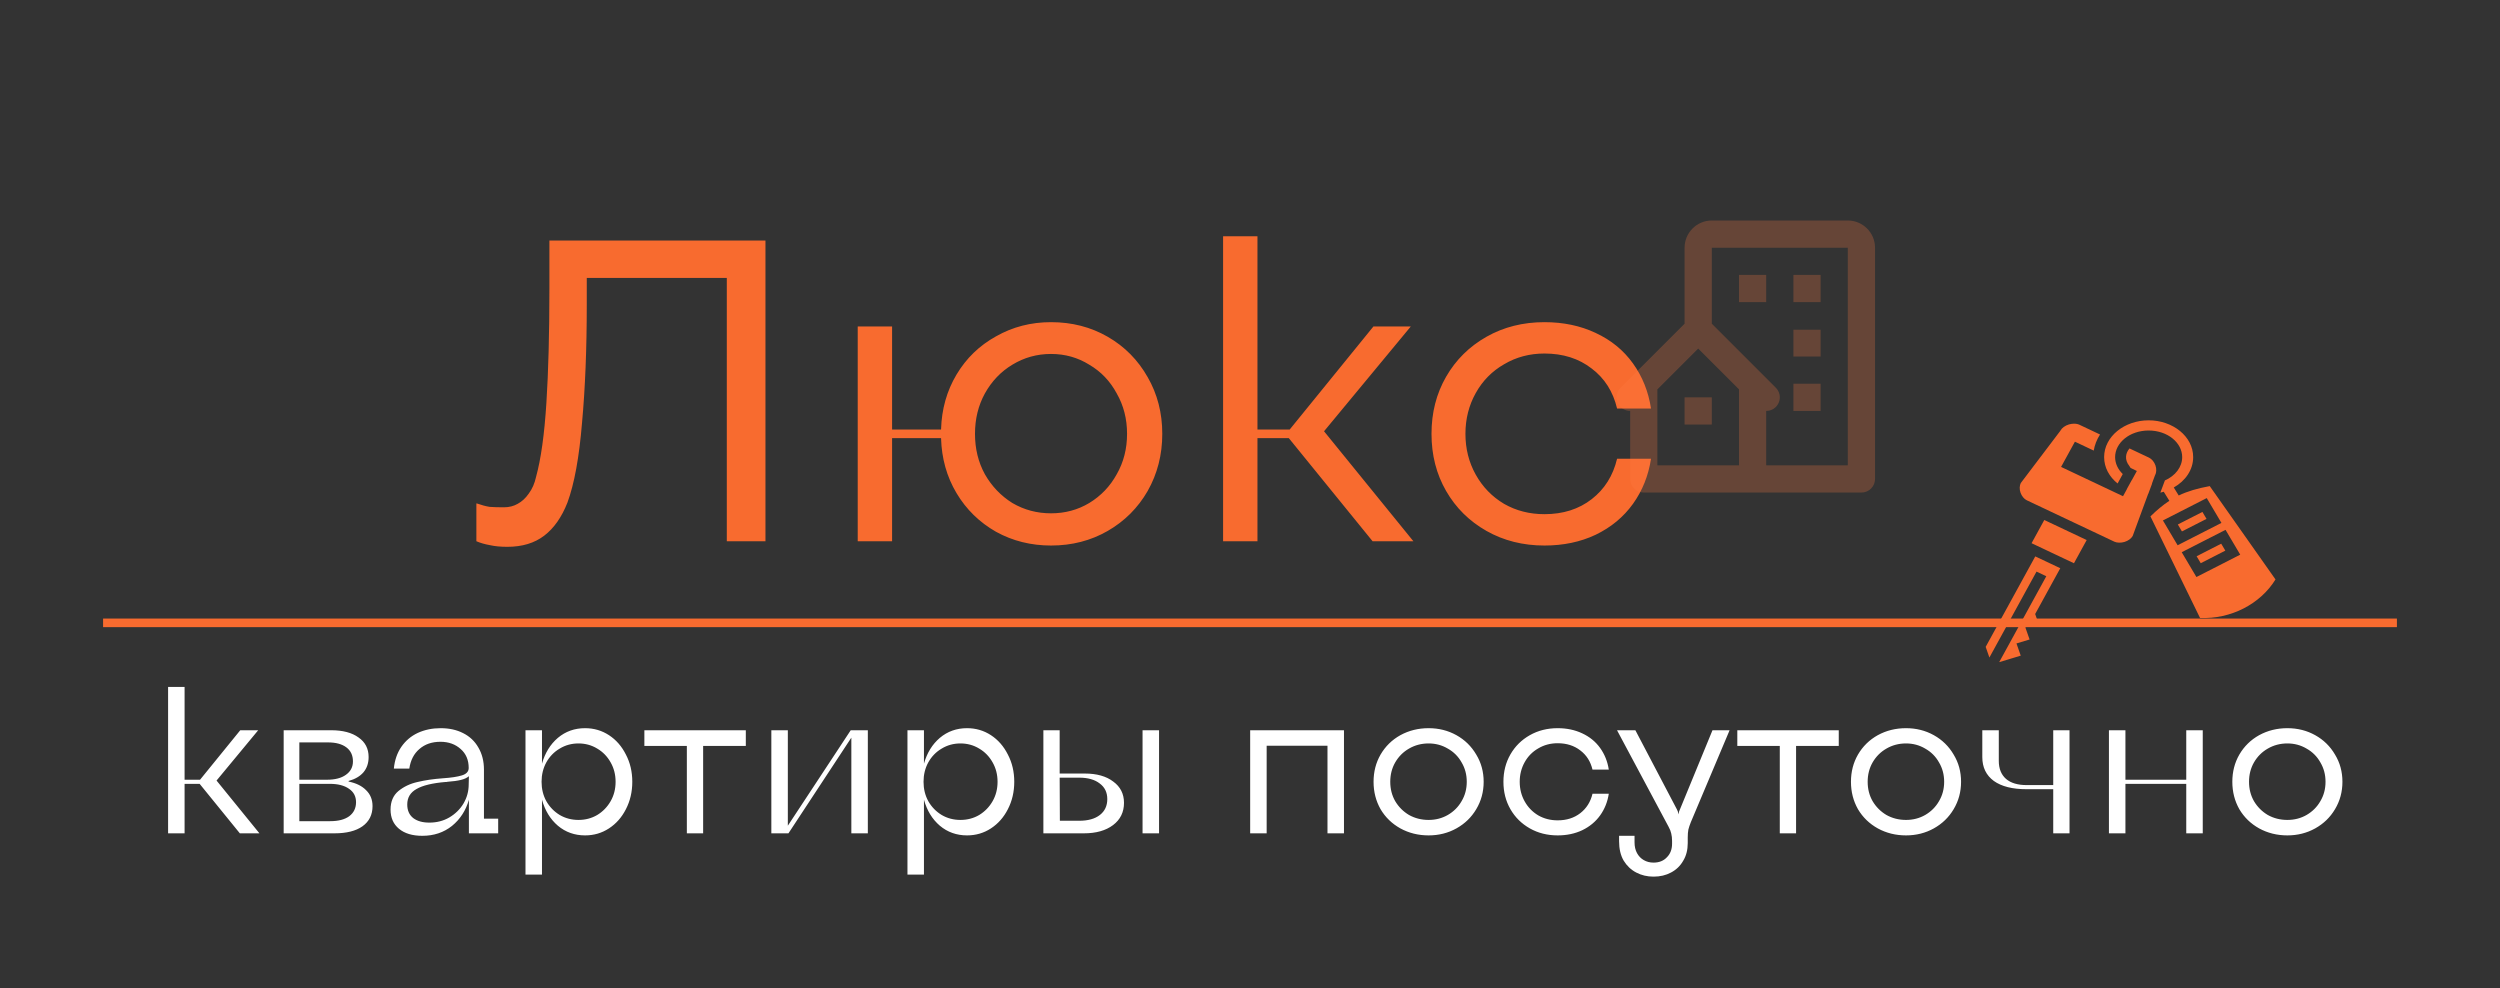
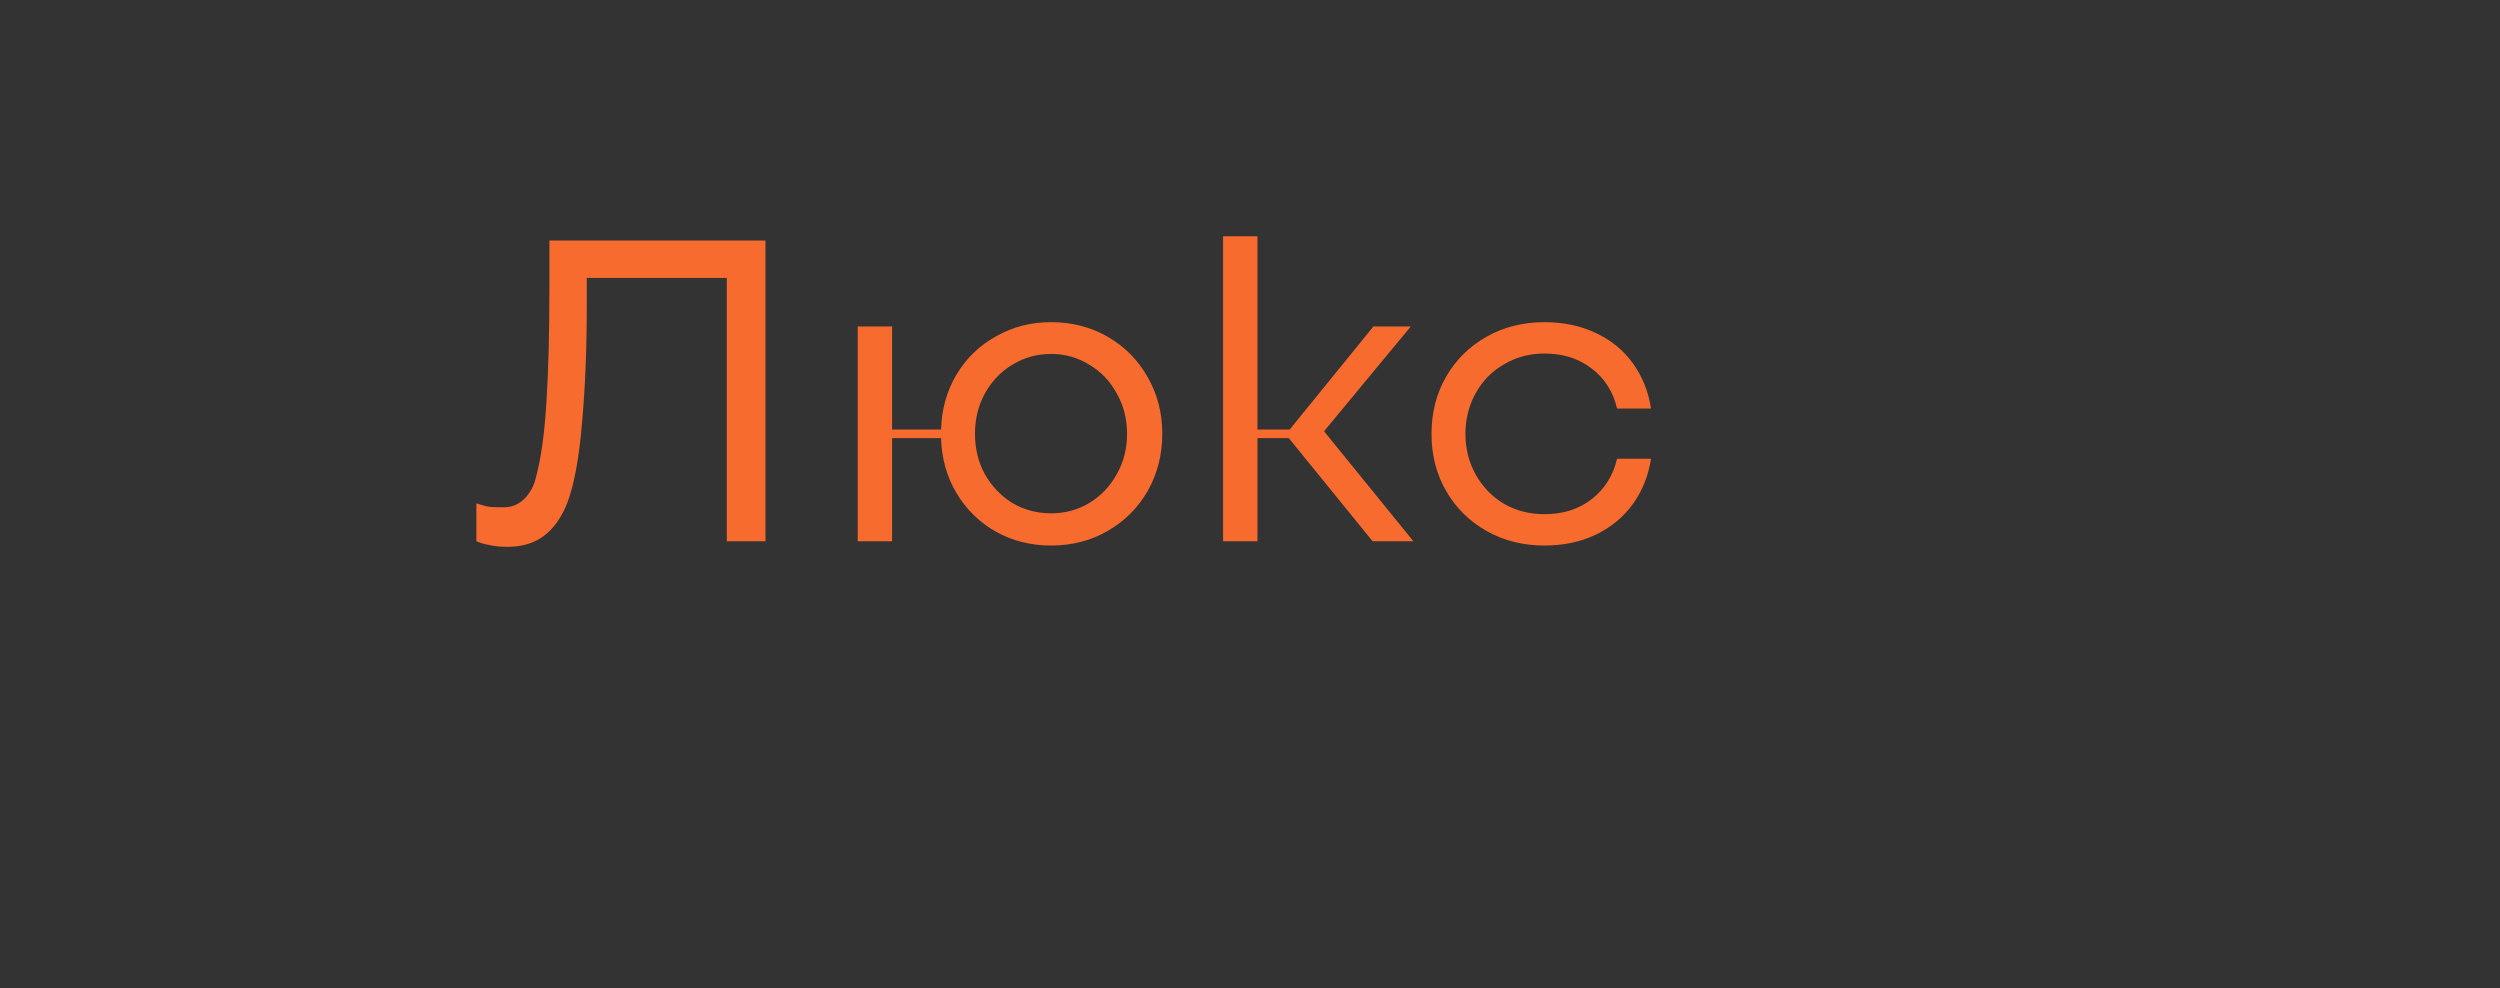
<svg xmlns="http://www.w3.org/2000/svg" width="291" height="115" viewBox="0 0 291 115" fill="none">
  <rect x="0" y="0" width="291" height="115" fill="#333333" stroke="none" />
  <path d="M59.05 63.65C58.25 63.65 57.567 63.583 57 63.45C56.433 63.35 55.917 63.2 55.45 63V58.6C55.483 58.6 55.5 58.6 55.5 58.6C56.067 58.8 56.567 58.933 57 59C57.433 59.033 57.983 59.05 58.65 59.05C59.25 59.05 59.783 58.917 60.25 58.65C60.75 58.383 61.183 57.983 61.55 57.45C61.95 56.917 62.233 56.267 62.4 55.5C62.967 53.433 63.367 50.567 63.6 46.9C63.833 43.233 63.95 38.833 63.95 33.7V28H89.1V63H84.6V32.35H68.3V35.5C68.3 40.6 68.117 45.167 67.75 49.2C67.417 53.233 66.85 56.333 66.05 58.5C65.383 60.2 64.483 61.483 63.35 62.35C62.217 63.217 60.783 63.65 59.05 63.65ZM122.339 63.5C120.006 63.5 117.872 62.967 115.939 61.9C114.006 60.8 112.472 59.3 111.339 57.4C110.206 55.5 109.606 53.367 109.539 51H103.839V63H99.839V38H103.839V50H109.539C109.606 47.633 110.206 45.5 111.339 43.6C112.472 41.7 114.006 40.217 115.939 39.15C117.872 38.05 120.006 37.5 122.339 37.5C124.772 37.5 126.972 38.067 128.939 39.2C130.906 40.333 132.456 41.9 133.589 43.9C134.722 45.867 135.289 48.067 135.289 50.5C135.289 52.933 134.722 55.15 133.589 57.15C132.456 59.117 130.906 60.667 128.939 61.8C126.972 62.933 124.772 63.5 122.339 63.5ZM122.339 59.75C123.972 59.75 125.456 59.35 126.789 58.55C128.156 57.717 129.222 56.6 129.989 55.2C130.789 53.8 131.189 52.233 131.189 50.5C131.189 48.767 130.789 47.2 129.989 45.8C129.222 44.367 128.156 43.25 126.789 42.45C125.456 41.617 123.972 41.2 122.339 41.2C120.706 41.2 119.206 41.617 117.839 42.45C116.506 43.25 115.439 44.367 114.639 45.8C113.872 47.2 113.489 48.767 113.489 50.5C113.489 52.233 113.872 53.8 114.639 55.2C115.439 56.6 116.506 57.717 117.839 58.55C119.206 59.35 120.706 59.75 122.339 59.75ZM142.368 63V27.5H146.368V50H150.118L159.868 38H164.218L154.118 50.2L164.518 63H159.768L150.018 51H146.368V63H142.368ZM179.777 63.5C177.277 63.5 175.027 62.933 173.027 61.8C171.027 60.667 169.461 59.117 168.327 57.15C167.194 55.183 166.627 52.967 166.627 50.5C166.627 48.033 167.194 45.817 168.327 43.85C169.461 41.883 171.027 40.333 173.027 39.2C175.027 38.067 177.277 37.5 179.777 37.5C181.977 37.5 183.961 37.917 185.727 38.75C187.527 39.583 188.977 40.767 190.077 42.3C191.177 43.833 191.877 45.583 192.177 47.55H188.227C187.761 45.583 186.777 44.033 185.277 42.9C183.777 41.733 181.944 41.15 179.777 41.15C178.044 41.15 176.477 41.567 175.077 42.4C173.677 43.2 172.577 44.317 171.777 45.75C170.977 47.183 170.577 48.767 170.577 50.5C170.577 52.233 170.977 53.817 171.777 55.25C172.577 56.683 173.677 57.817 175.077 58.65C176.477 59.45 178.044 59.85 179.777 59.85C181.944 59.85 183.777 59.267 185.277 58.1C186.777 56.933 187.761 55.367 188.227 53.4H192.177C191.877 55.367 191.177 57.117 190.077 58.65C188.977 60.183 187.527 61.383 185.727 62.25C183.961 63.083 181.977 63.5 179.777 63.5Z" fill="#F86B2F" />
-   <line x1="12" y1="72.5" x2="279" y2="72.5" stroke="#F86B2F" />
-   <path d="M19.566 97V79.96H21.486V90.76H23.286L27.966 85H30.054L25.206 90.856L30.198 97H27.918L23.238 91.24H21.486V97H19.566ZM33.019 97V85H38.539C39.899 85 40.963 85.28 41.731 85.84C42.515 86.384 42.907 87.144 42.907 88.12C42.907 88.824 42.707 89.416 42.307 89.896C41.907 90.36 41.331 90.696 40.579 90.904V90.976C41.459 91.152 42.139 91.488 42.619 91.984C43.115 92.464 43.363 93.08 43.363 93.832C43.363 94.84 42.971 95.624 42.187 96.184C41.419 96.728 40.331 97 38.923 97H33.019ZM38.443 95.584C39.387 95.584 40.123 95.392 40.651 95.008C41.179 94.608 41.443 94.064 41.443 93.376C41.443 92.704 41.171 92.184 40.627 91.816C40.083 91.432 39.339 91.24 38.395 91.24H34.843V95.584H38.443ZM38.059 90.76C39.003 90.76 39.739 90.568 40.267 90.184C40.811 89.8 41.083 89.28 41.083 88.624C41.083 87.92 40.827 87.376 40.315 86.992C39.803 86.608 39.091 86.416 38.179 86.416H34.843V90.76H38.059ZM49.156 97.288C48.004 97.288 47.1 97.016 46.444 96.472C45.788 95.928 45.46 95.184 45.46 94.24C45.46 93.312 45.764 92.592 46.372 92.08C46.996 91.568 47.74 91.216 48.604 91.024C49.468 90.816 50.452 90.672 51.556 90.592C52.516 90.528 53.252 90.416 53.764 90.256C54.292 90.096 54.556 89.808 54.556 89.392C54.556 88.464 54.244 87.728 53.62 87.184C52.996 86.624 52.212 86.344 51.268 86.344C50.276 86.344 49.46 86.624 48.82 87.184C48.18 87.728 47.788 88.488 47.644 89.464H45.844C45.94 88.488 46.228 87.648 46.708 86.944C47.204 86.224 47.844 85.68 48.628 85.312C49.428 84.944 50.316 84.76 51.292 84.76C52.284 84.76 53.156 84.952 53.908 85.336C54.676 85.72 55.268 86.28 55.684 87.016C56.116 87.752 56.332 88.608 56.332 89.584V95.296H57.988V97H54.58V93.088C54.228 94.336 53.572 95.352 52.612 96.136C51.652 96.904 50.5 97.288 49.156 97.288ZM49.972 95.752C50.836 95.752 51.612 95.552 52.3 95.152C53.004 94.736 53.556 94.192 53.956 93.52C54.356 92.832 54.556 92.096 54.556 91.312L54.58 90.352C54.356 90.544 54.044 90.688 53.644 90.784C53.26 90.88 52.74 90.952 52.084 91C52.052 91 52.012 91.008 51.964 91.024C51.916 91.024 51.876 91.024 51.844 91.024C50.324 91.152 49.204 91.424 48.484 91.84C47.764 92.24 47.404 92.84 47.404 93.64C47.404 94.328 47.636 94.856 48.1 95.224C48.564 95.576 49.188 95.752 49.972 95.752ZM61.167 101.8V85H63.087V88.888C63.439 87.64 64.055 86.64 64.935 85.888C65.831 85.136 66.887 84.76 68.103 84.76C69.127 84.76 70.055 85.032 70.887 85.576C71.719 86.12 72.375 86.872 72.855 87.832C73.351 88.776 73.599 89.832 73.599 91C73.599 92.168 73.351 93.232 72.855 94.192C72.375 95.136 71.719 95.88 70.887 96.424C70.055 96.968 69.127 97.24 68.103 97.24C66.887 97.24 65.831 96.864 64.935 96.112C64.055 95.36 63.439 94.352 63.087 93.088V101.8H61.167ZM67.335 95.44C68.135 95.44 68.863 95.248 69.519 94.864C70.175 94.464 70.695 93.928 71.079 93.256C71.463 92.584 71.655 91.832 71.655 91C71.655 90.168 71.463 89.416 71.079 88.744C70.695 88.056 70.175 87.52 69.519 87.136C68.863 86.736 68.135 86.536 67.335 86.536C66.535 86.536 65.807 86.736 65.151 87.136C64.495 87.52 63.975 88.056 63.591 88.744C63.223 89.416 63.039 90.168 63.039 91C63.039 91.832 63.223 92.584 63.591 93.256C63.975 93.928 64.495 94.464 65.151 94.864C65.807 95.248 66.535 95.44 67.335 95.44ZM79.949 97V86.824H75.005V85H86.813V86.824H81.845V97H79.949ZM89.784 97V85H91.704V96.112L99.025 85H101.016V97H99.097V85.864L91.776 97H89.784ZM105.628 101.8V85H107.548V88.888C107.9 87.64 108.516 86.64 109.396 85.888C110.292 85.136 111.348 84.76 112.564 84.76C113.588 84.76 114.516 85.032 115.348 85.576C116.18 86.12 116.836 86.872 117.316 87.832C117.812 88.776 118.06 89.832 118.06 91C118.06 92.168 117.812 93.232 117.316 94.192C116.836 95.136 116.18 95.88 115.348 96.424C114.516 96.968 113.588 97.24 112.564 97.24C111.348 97.24 110.292 96.864 109.396 96.112C108.516 95.36 107.9 94.352 107.548 93.088V101.8H105.628ZM111.796 95.44C112.596 95.44 113.324 95.248 113.98 94.864C114.636 94.464 115.156 93.928 115.54 93.256C115.924 92.584 116.116 91.832 116.116 91C116.116 90.168 115.924 89.416 115.54 88.744C115.156 88.056 114.636 87.52 113.98 87.136C113.324 86.736 112.596 86.536 111.796 86.536C110.996 86.536 110.268 86.736 109.612 87.136C108.956 87.52 108.436 88.056 108.052 88.744C107.684 89.416 107.5 90.168 107.5 91C107.5 91.832 107.684 92.584 108.052 93.256C108.436 93.928 108.956 94.464 109.612 94.864C110.268 95.248 110.996 95.44 111.796 95.44ZM121.449 97V85H123.345V90.04H126.273C127.665 90.04 128.769 90.352 129.585 90.976C130.417 91.584 130.833 92.408 130.833 93.448C130.833 94.536 130.409 95.4 129.561 96.04C128.713 96.68 127.577 97 126.153 97H121.449ZM125.625 95.536C126.649 95.536 127.449 95.312 128.025 94.864C128.601 94.416 128.889 93.8 128.889 93.016C128.889 92.232 128.593 91.624 128.001 91.192C127.425 90.744 126.633 90.52 125.625 90.52H123.345L123.369 95.536H125.625ZM132.993 97V85H134.913V97H132.993ZM145.519 97V85H156.439V97H154.519V86.8H147.439V97H145.519ZM166.29 97.24C165.09 97.24 163.994 96.968 163.002 96.424C162.026 95.88 161.258 95.136 160.698 94.192C160.154 93.232 159.882 92.168 159.882 91C159.882 89.832 160.154 88.776 160.698 87.832C161.258 86.872 162.026 86.12 163.002 85.576C163.994 85.032 165.09 84.76 166.29 84.76C167.474 84.76 168.554 85.032 169.53 85.576C170.506 86.12 171.274 86.872 171.834 87.832C172.41 88.776 172.698 89.832 172.698 91C172.698 92.168 172.41 93.232 171.834 94.192C171.274 95.136 170.506 95.88 169.53 96.424C168.554 96.968 167.474 97.24 166.29 97.24ZM166.29 95.44C167.106 95.44 167.85 95.248 168.522 94.864C169.21 94.464 169.746 93.928 170.13 93.256C170.53 92.584 170.73 91.832 170.73 91C170.73 90.168 170.53 89.416 170.13 88.744C169.746 88.056 169.21 87.52 168.522 87.136C167.85 86.736 167.106 86.536 166.29 86.536C165.458 86.536 164.698 86.736 164.01 87.136C163.338 87.52 162.802 88.056 162.402 88.744C162.018 89.416 161.826 90.168 161.826 91C161.826 91.832 162.018 92.584 162.402 93.256C162.802 93.928 163.338 94.464 164.01 94.864C164.698 95.248 165.458 95.44 166.29 95.44ZM181.311 97.24C180.111 97.24 179.031 96.968 178.071 96.424C177.111 95.88 176.359 95.136 175.815 94.192C175.271 93.248 174.999 92.184 174.999 91C174.999 89.816 175.271 88.752 175.815 87.808C176.359 86.864 177.111 86.12 178.071 85.576C179.031 85.032 180.111 84.76 181.311 84.76C182.367 84.76 183.319 84.96 184.167 85.36C185.031 85.76 185.727 86.328 186.255 87.064C186.783 87.8 187.119 88.64 187.263 89.584H185.367C185.143 88.64 184.671 87.896 183.951 87.352C183.231 86.792 182.351 86.512 181.311 86.512C180.479 86.512 179.727 86.712 179.055 87.112C178.383 87.496 177.855 88.032 177.471 88.72C177.087 89.408 176.895 90.168 176.895 91C176.895 91.832 177.087 92.592 177.471 93.28C177.855 93.968 178.383 94.512 179.055 94.912C179.727 95.296 180.479 95.488 181.311 95.488C182.351 95.488 183.231 95.208 183.951 94.648C184.671 94.088 185.143 93.336 185.367 92.392H187.263C187.119 93.336 186.783 94.176 186.255 94.912C185.727 95.648 185.031 96.224 184.167 96.64C183.319 97.04 182.367 97.24 181.311 97.24ZM192.469 102.04C191.733 102.04 191.061 101.88 190.453 101.56C189.845 101.24 189.357 100.776 188.989 100.168C188.637 99.56 188.461 98.808 188.461 97.912V97.288H190.261V98.056C190.261 98.536 190.357 98.952 190.549 99.304C190.741 99.656 191.005 99.928 191.341 100.12C191.677 100.312 192.053 100.408 192.469 100.408C193.125 100.408 193.645 100.2 194.029 99.784C194.429 99.384 194.629 98.856 194.629 98.2V97.888C194.629 97.568 194.597 97.28 194.533 97.024C194.485 96.784 194.381 96.52 194.221 96.232L188.221 85H190.357L195.181 94.192C195.229 94.272 195.269 94.36 195.301 94.456C195.333 94.552 195.357 94.664 195.373 94.792C195.389 94.664 195.413 94.552 195.445 94.456C195.477 94.36 195.517 94.264 195.565 94.168L199.333 85H201.325L196.813 95.704C196.685 96.024 196.589 96.312 196.525 96.568C196.477 96.824 196.453 97.128 196.453 97.48V98.128C196.453 98.928 196.277 99.616 195.925 100.192C195.589 100.784 195.117 101.24 194.509 101.56C193.917 101.88 193.237 102.04 192.469 102.04ZM207.167 97V86.824H202.223V85H214.031V86.824H209.063V97H207.167ZM221.86 97.24C220.66 97.24 219.564 96.968 218.572 96.424C217.596 95.88 216.828 95.136 216.268 94.192C215.724 93.232 215.452 92.168 215.452 91C215.452 89.832 215.724 88.776 216.268 87.832C216.828 86.872 217.596 86.12 218.572 85.576C219.564 85.032 220.66 84.76 221.86 84.76C223.044 84.76 224.124 85.032 225.1 85.576C226.076 86.12 226.844 86.872 227.404 87.832C227.98 88.776 228.268 89.832 228.268 91C228.268 92.168 227.98 93.232 227.404 94.192C226.844 95.136 226.076 95.88 225.1 96.424C224.124 96.968 223.044 97.24 221.86 97.24ZM221.86 95.44C222.676 95.44 223.42 95.248 224.092 94.864C224.78 94.464 225.316 93.928 225.7 93.256C226.1 92.584 226.3 91.832 226.3 91C226.3 90.168 226.1 89.416 225.7 88.744C225.316 88.056 224.78 87.52 224.092 87.136C223.42 86.736 222.676 86.536 221.86 86.536C221.028 86.536 220.268 86.736 219.58 87.136C218.908 87.52 218.372 88.056 217.972 88.744C217.588 89.416 217.396 90.168 217.396 91C217.396 91.832 217.588 92.584 217.972 93.256C218.372 93.928 218.908 94.464 219.58 94.864C220.268 95.248 221.028 95.44 221.86 95.44ZM238.996 97V91.864H235.9C234.252 91.864 232.98 91.544 232.084 90.904C231.188 90.248 230.74 89.32 230.74 88.12V85H232.66V88.576C232.66 89.472 232.94 90.168 233.5 90.664C234.06 91.144 234.86 91.384 235.9 91.384H238.996V85H240.892V97H238.996ZM245.48 97V85H247.4V90.76H254.48V85H256.4V97H254.48V91.24H247.4V97H245.48ZM266.251 97.24C265.051 97.24 263.955 96.968 262.963 96.424C261.987 95.88 261.219 95.136 260.659 94.192C260.115 93.232 259.843 92.168 259.843 91C259.843 89.832 260.115 88.776 260.659 87.832C261.219 86.872 261.987 86.12 262.963 85.576C263.955 85.032 265.051 84.76 266.251 84.76C267.435 84.76 268.515 85.032 269.491 85.576C270.467 86.12 271.235 86.872 271.795 87.832C272.371 88.776 272.659 89.832 272.659 91C272.659 92.168 272.371 93.232 271.795 94.192C271.235 95.136 270.467 95.88 269.491 96.424C268.515 96.968 267.435 97.24 266.251 97.24ZM266.251 95.44C267.067 95.44 267.811 95.248 268.483 94.864C269.171 94.464 269.707 93.928 270.091 93.256C270.491 92.584 270.691 91.832 270.691 91C270.691 90.168 270.491 89.416 270.091 88.744C269.707 88.056 269.171 87.52 268.483 87.136C267.811 86.736 267.067 86.536 266.251 86.536C265.419 86.536 264.659 86.736 263.971 87.136C263.299 87.52 262.763 88.056 262.363 88.744C261.979 89.416 261.787 90.168 261.787 91C261.787 91.832 261.979 92.584 262.363 93.256C262.763 93.928 263.299 94.464 263.971 94.864C264.659 95.248 265.419 95.44 266.251 95.44Z" fill="white" />
  <g clip-path="url(#clip0_2404_3)">
    <path d="M215.086 25.667H199.253C197.506 25.667 196.086 27.087 196.086 28.833V37.678L188.633 45.131C188.412 45.352 188.261 45.634 188.2 45.941C188.139 46.248 188.17 46.567 188.29 46.856C188.41 47.145 188.613 47.392 188.873 47.566C189.133 47.74 189.439 47.833 189.753 47.833V55.75C189.753 56.17 189.919 56.573 190.216 56.87C190.513 57.166 190.916 57.333 191.336 57.333H216.669C217.089 57.333 217.492 57.166 217.789 56.87C218.086 56.573 218.253 56.17 218.253 55.75V28.833C218.253 27.087 216.832 25.667 215.086 25.667ZM202.419 54.167H192.919V45.322L197.669 40.572L202.419 45.322V54.167ZM215.086 54.167H205.586V47.833C205.899 47.834 206.206 47.742 206.467 47.568C206.728 47.394 206.931 47.147 207.051 46.857C207.171 46.567 207.202 46.249 207.14 45.941C207.079 45.634 206.927 45.352 206.705 45.131L199.253 37.678V28.833H215.086V54.167Z" fill="#FF7E46" fill-opacity="0.25" />
-     <path d="M202.419 32H205.586V35.167H202.419V32ZM208.753 32H211.919V35.167H208.753V32ZM208.753 38.382H211.919V41.5H208.753V38.382ZM208.753 44.667H211.919V47.833H208.753V44.667ZM196.086 46.25H199.253V49.417H196.086V46.25Z" fill="#FF7E46" fill-opacity="0.25" />
+     <path d="M202.419 32H205.586V35.167H202.419V32ZM208.753 32H211.919V35.167H208.753V32ZM208.753 38.382H211.919H208.753V38.382ZM208.753 44.667H211.919V47.833H208.753V44.667ZM196.086 46.25H199.253V49.417H196.086V46.25Z" fill="#FF7E46" fill-opacity="0.25" />
  </g>
  <g clip-path="url(#clip1_2404_3)">
-     <path d="M250.103 48.925C247.292 48.925 244.921 50.804 244.921 53.209C244.921 54.424 245.527 55.505 246.488 56.277L247.089 55.178C246.53 54.637 246.199 53.948 246.199 53.209C246.199 51.537 247.896 50.111 250.103 50.111C252.31 50.111 254.007 51.537 254.007 53.209C254.007 54.357 253.209 55.388 251.994 55.922L251.463 57.343C251.597 57.313 251.73 57.278 251.862 57.239L252.512 58.295C251.779 58.773 251.069 59.367 250.309 60.105L256.084 71.931C259.652 72.084 263.094 70.327 264.868 67.448L257.214 56.582C255.782 56.847 254.631 57.179 253.603 57.676L253.028 56.744C254.381 55.978 255.285 54.694 255.285 53.21C255.285 50.804 252.914 48.925 250.103 48.925V48.925ZM241.396 49.317C241.207 49.319 241.008 49.348 240.817 49.406C240.379 49.538 240.008 49.81 239.847 50.104L239.827 50.141L235.22 56.225C235.068 56.519 235.05 56.947 235.187 57.344C235.327 57.75 235.616 58.089 235.911 58.229L246.111 63.051C246.4 63.188 246.862 63.21 247.292 63.08C247.714 62.952 248.073 62.692 248.244 62.388L250.044 57.493L250.055 57.493L250.504 56.291C250.498 56.292 250.491 56.292 250.485 56.293L250.834 55.346L250.854 55.308C251.015 55.014 251.035 54.575 250.893 54.169C250.752 53.763 250.46 53.42 250.153 53.275L247.875 52.198C247.411 52.737 247.269 53.508 247.851 54.233L248.001 54.466L248.731 54.822L248.145 55.891L248.135 55.886L247.558 56.939L247.568 56.943L247.12 57.759L239.909 54.349L241.23 51.941L241.52 51.412L243.71 52.448C243.82 51.801 244.059 51.179 244.443 50.575L242.044 49.441C241.866 49.357 241.638 49.314 241.396 49.317ZM256.865 57.977L258.575 60.866L253.474 63.469L252.072 61.1L251.764 60.581L256.865 57.977ZM256.361 59.589L253.499 61.049L253.978 61.858L256.84 60.397L256.361 59.589ZM237.955 60.527L236.474 63.229L241.408 65.562L242.89 62.86L237.955 60.527ZM259.054 61.675L260.763 64.563L255.662 67.166L254.26 64.797L253.952 64.278L259.054 61.674L259.054 61.675ZM258.549 63.286L255.687 64.746L256.166 65.555L259.028 64.094L258.549 63.286ZM236.906 64.765H236.906L231.132 75.296L231.566 76.537L237.051 66.535L238.19 67.073L232.705 77.075L234.293 76.596L235.214 76.318L234.718 74.897L236.244 74.437L235.747 73.019L237.275 72.558L236.894 71.47L239.816 66.141L236.906 64.765Z" fill="#F86B2F" />
-   </g>
+     </g>
  <defs>
    <clipPath id="clip0_2404_3">
-       <rect width="31" height="33" fill="white" transform="translate(188 25)" />
-     </clipPath>
+       </clipPath>
    <clipPath id="clip1_2404_3">
-       <rect width="34" height="30" fill="white" transform="translate(231 48)" />
-     </clipPath>
+       </clipPath>
  </defs>
</svg>